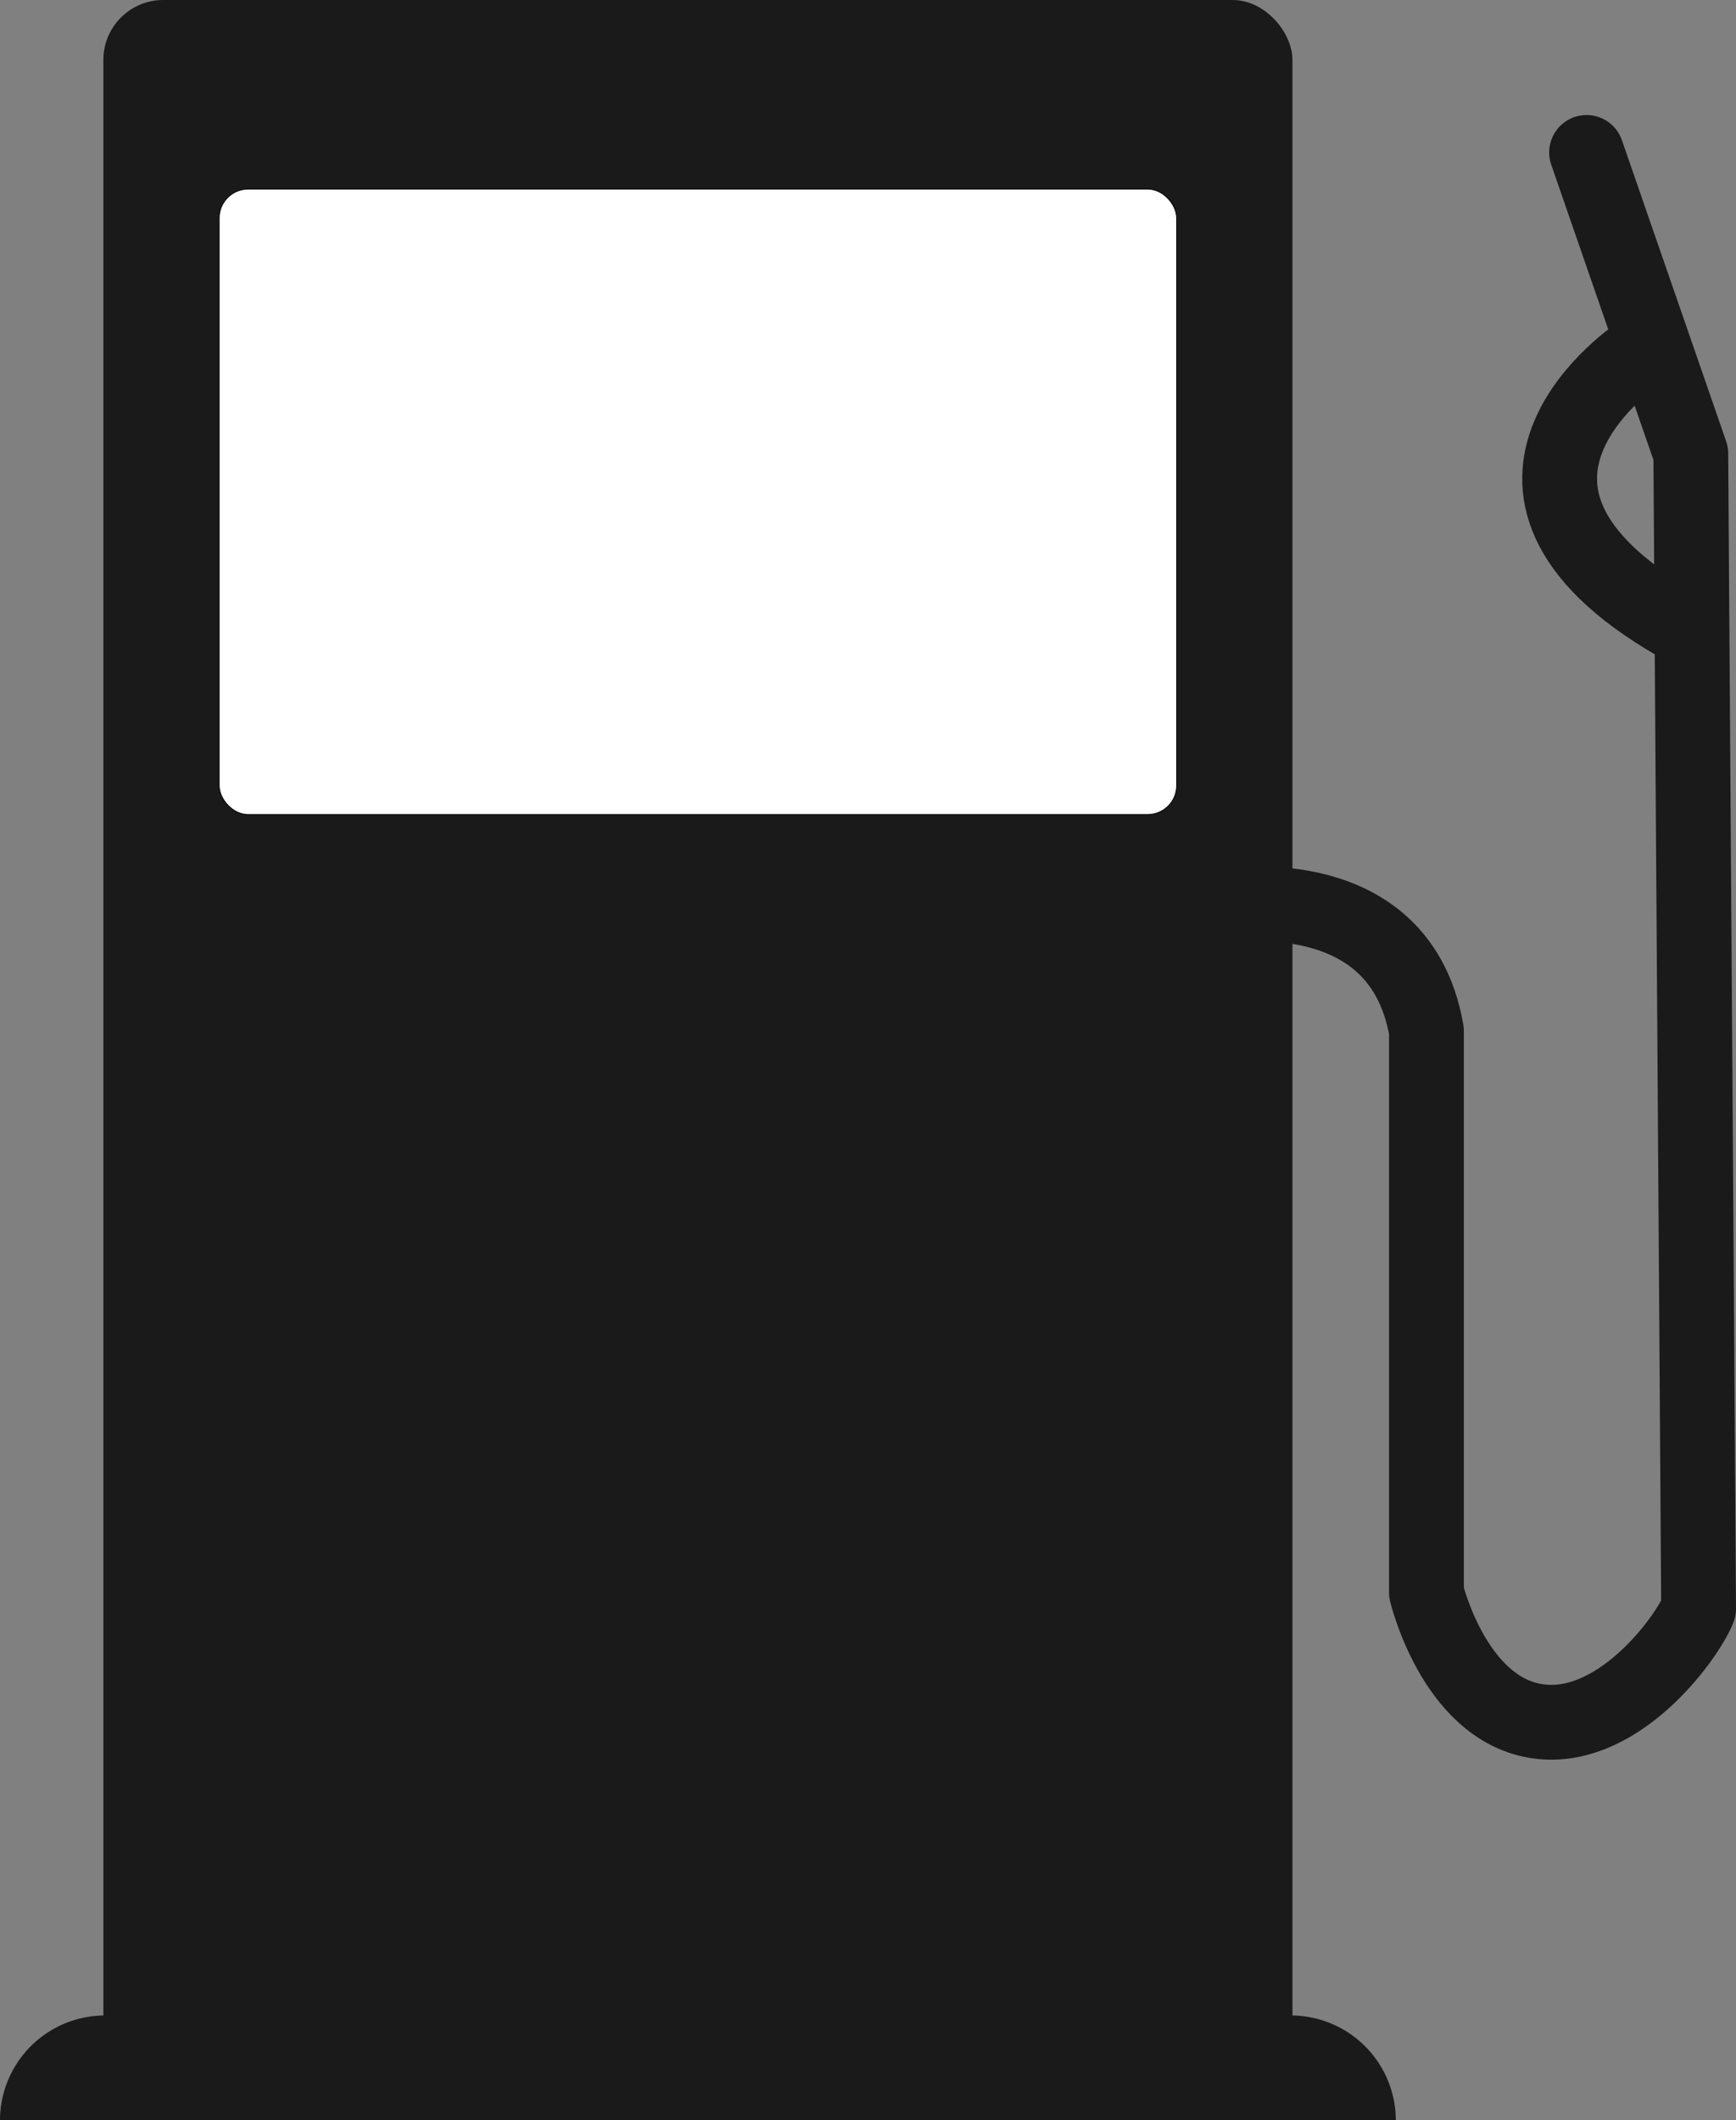
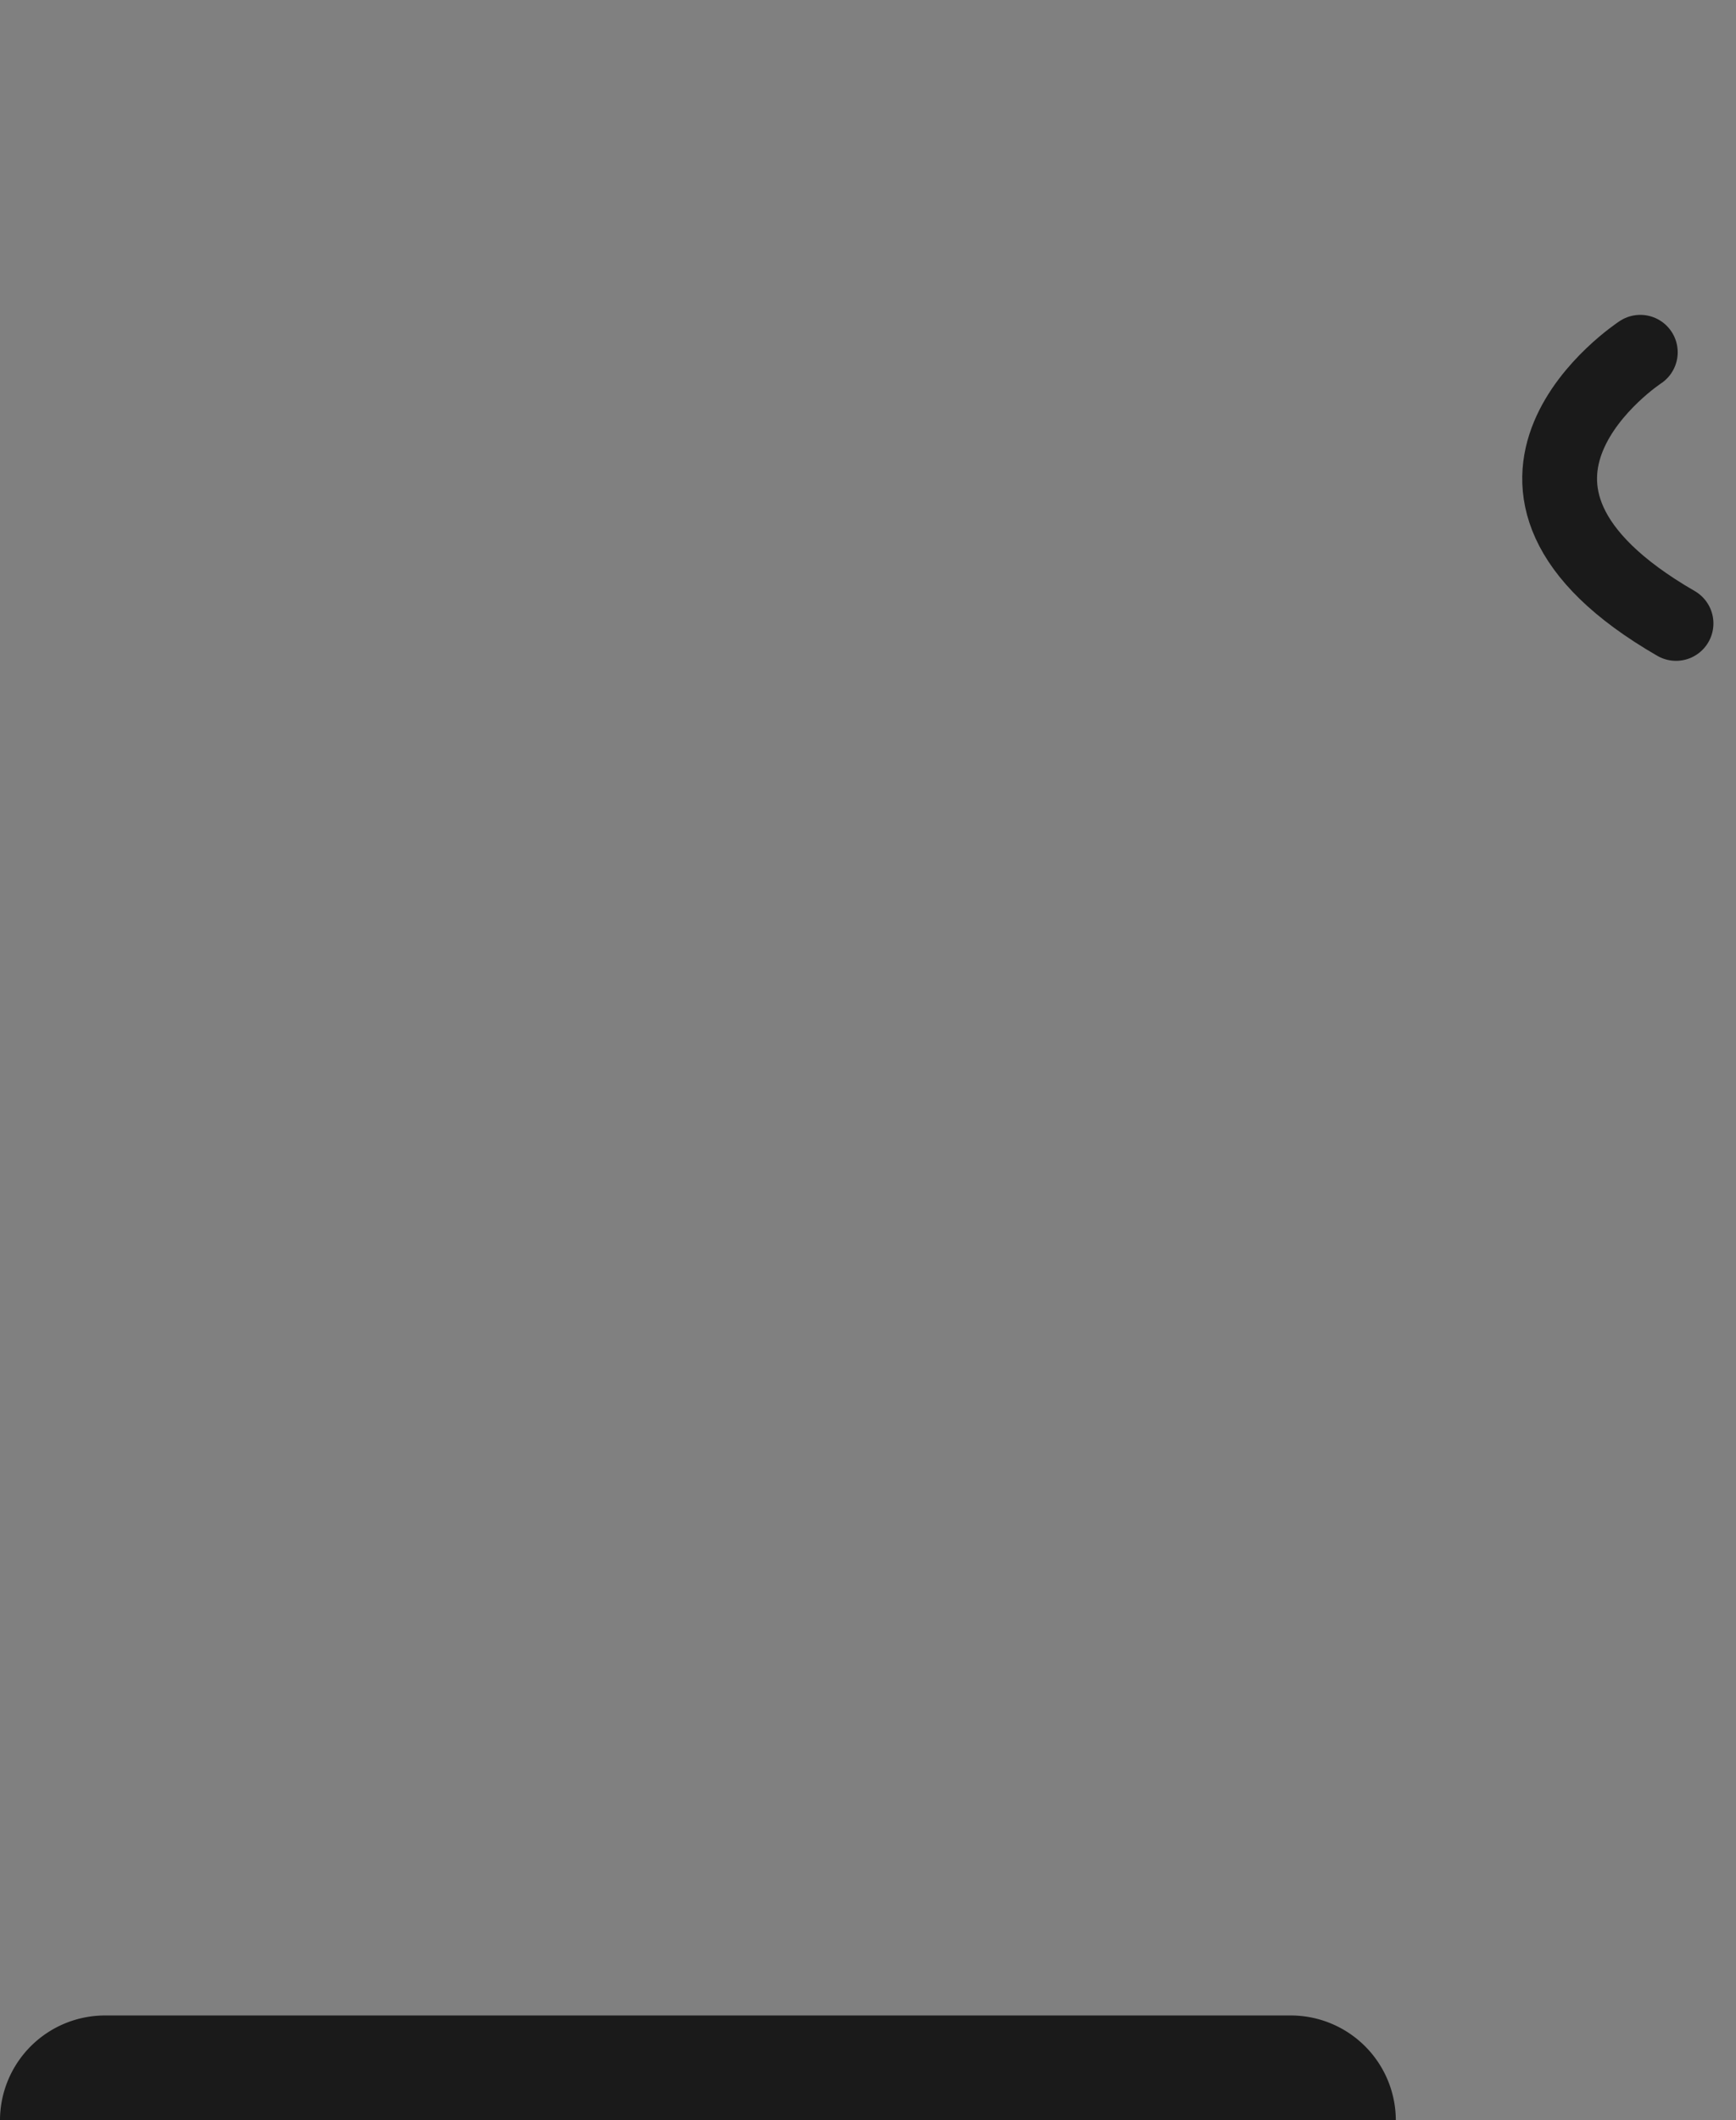
<svg xmlns="http://www.w3.org/2000/svg" viewBox="0 0 1113.97 1360.51" width="1113.97" height="1360.51" x="0" y="0">
  <rect x="0" y="0" width="1113.97" height="1360.51" fill="#808080" stroke="none" />
  <defs>
    <style>.cls-1{fill:none;stroke:#1a1a1a;stroke-linecap:round;stroke-linejoin:round;stroke-width:48px;}.cls-1,.cls-4{fill-rule:evenodd;}.cls-2,.cls-4{fill:#1a1a1a;}.cls-3{fill:#fff;stroke:#000;stroke-miterlimit:2.61;stroke-width:0.5px;}</style>
  </defs>
  <g id="Layer_1" data-name="Layer 1">
-     <path class="cls-1" d="M1643.06,1154.67s126.34-28.49,144.92,78v360.44s17.34,73.08,69.37,82.37,97.23-52,105.28-71.84l-5-741.33-66.89-193.23" transform="translate(-872.66 -571.27)" />
    <path class="cls-1" d="M1925.22,797.32s-130.5,85.46,22.92,174" transform="translate(-872.66 -571.27)" />
-     <rect class="cls-2" x="66.34" width="763.01" height="1335.26" rx="38.4" />
-     <rect class="cls-3" x="140.66" y="121.35" width="614.37" height="401.32" rx="18.58" />
    <path class="cls-4" d="M939.86,1864.58h761.28a67.4,67.4,0,0,1,67.2,67.2H872.66A67.4,67.4,0,0,1,939.86,1864.58Z" transform="translate(-872.66 -571.27)" />
  </g>
</svg>